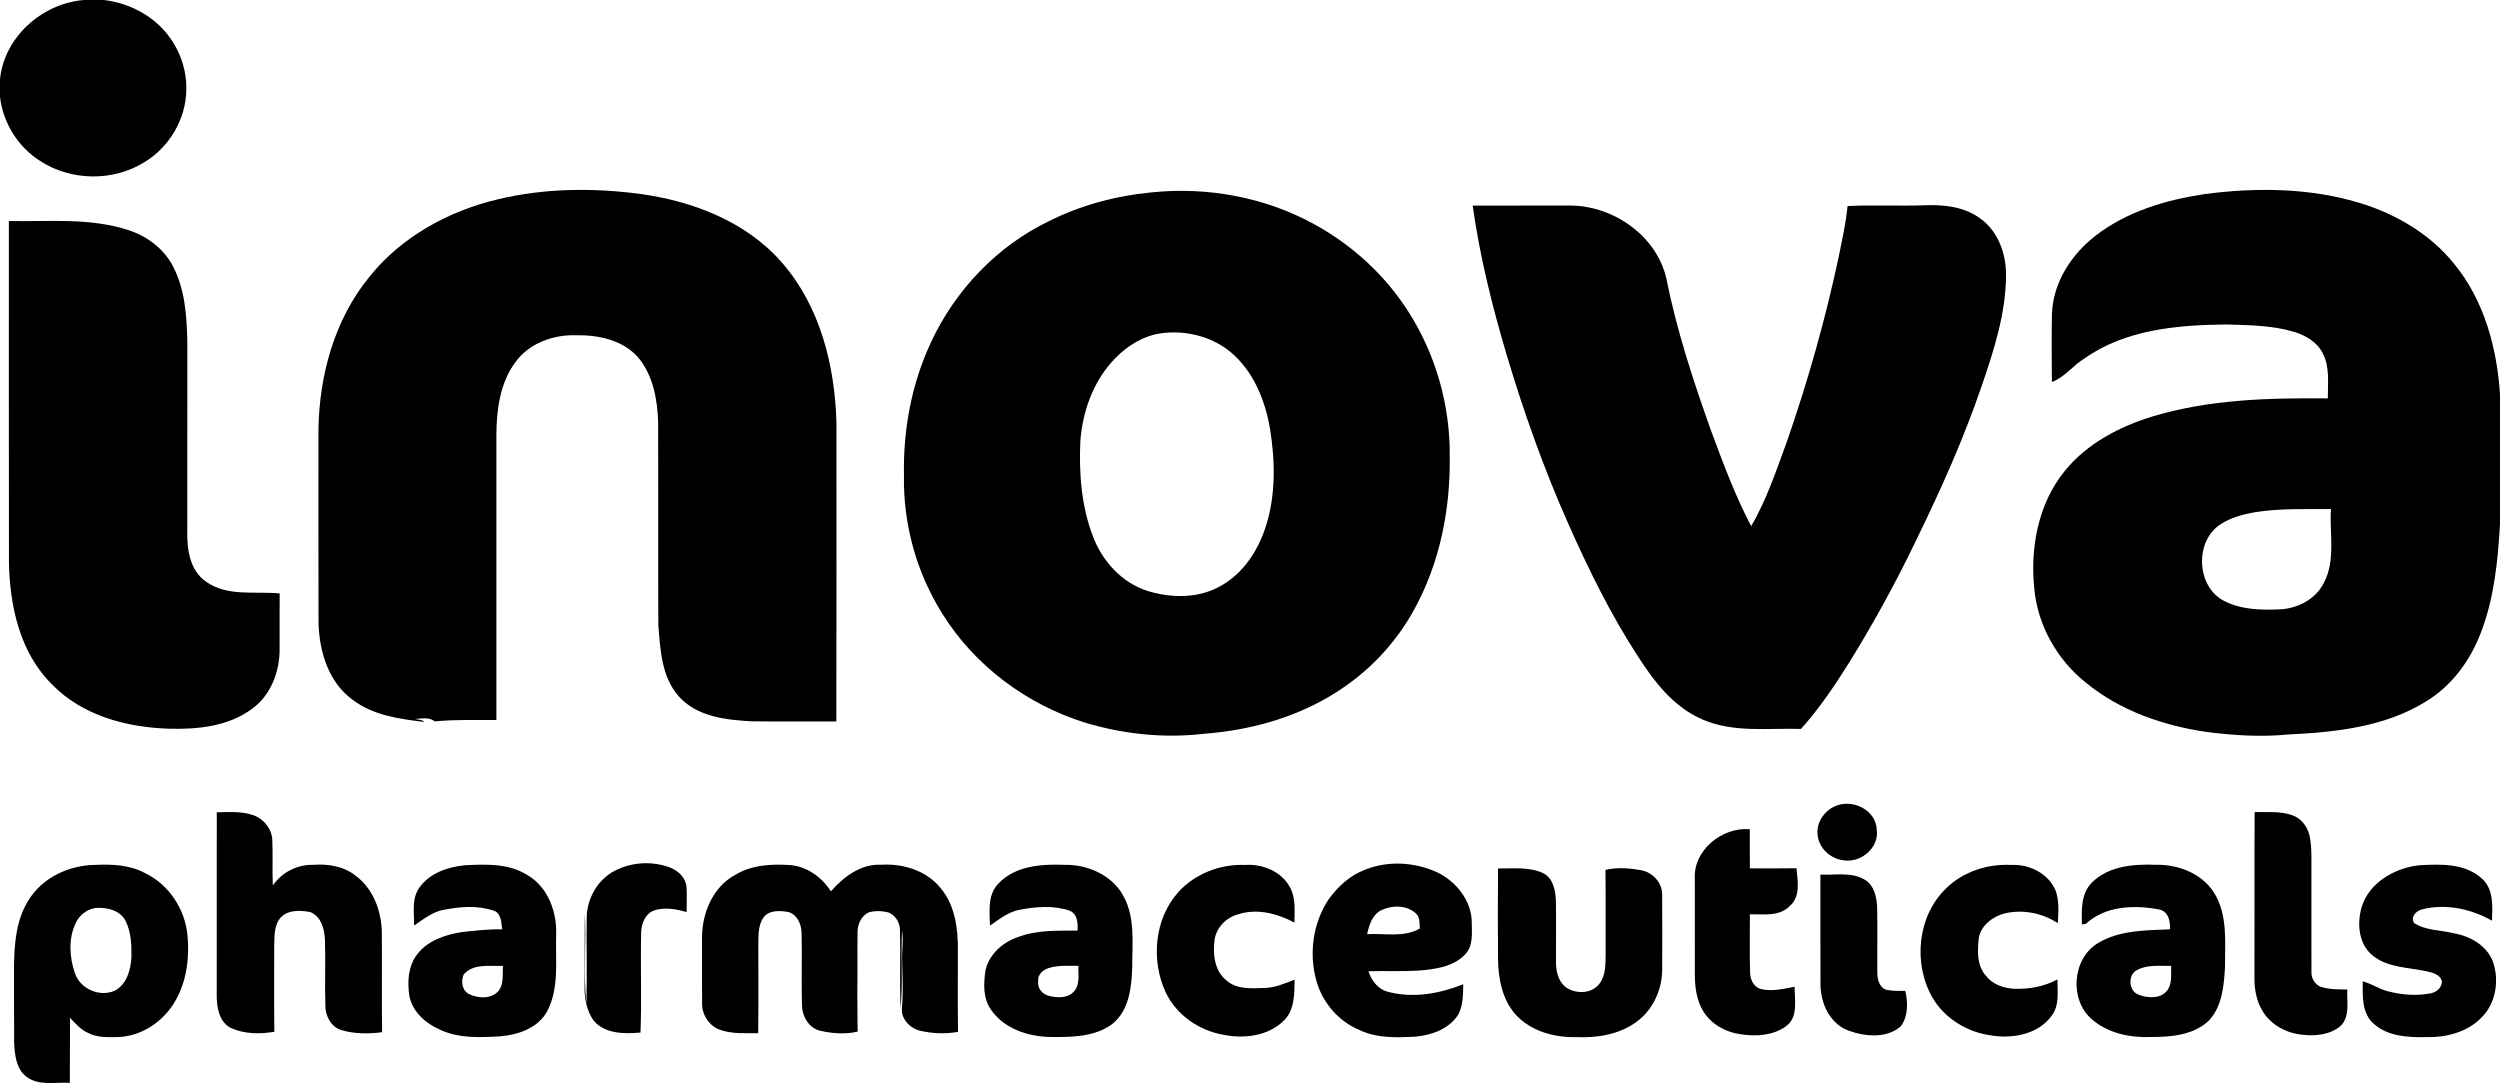
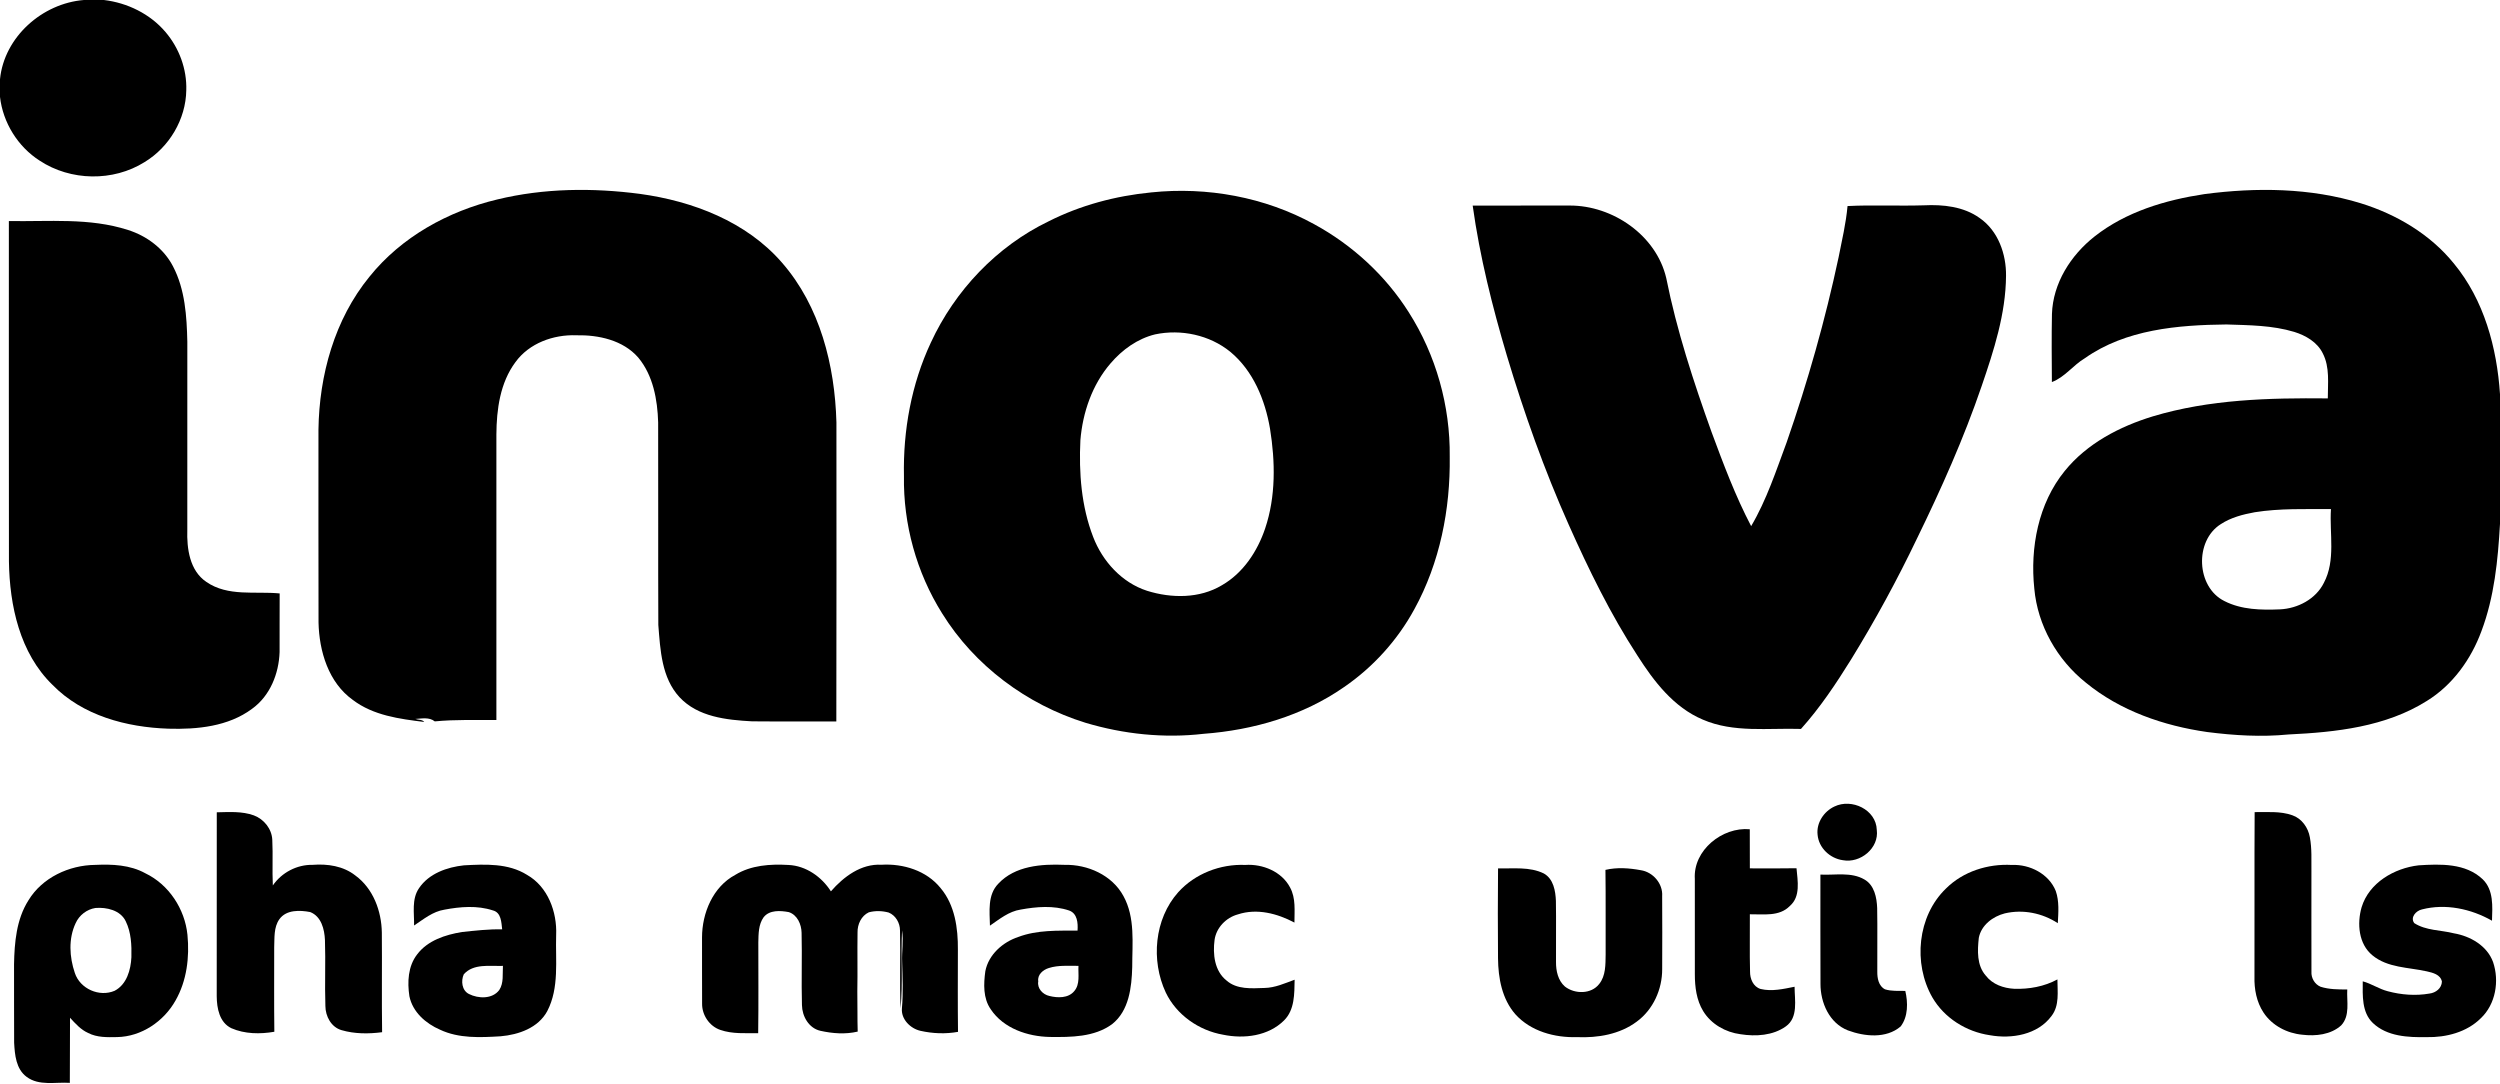
<svg xmlns="http://www.w3.org/2000/svg" width="1024pt" height="444pt" viewBox="0 0 1024 444" version="1.1">
  <g id="#000000ff">
    <path fill="#000000" opacity="1.00" d=" M 34.36 0.00 L 42.56 0.00 C 52.18 1.15 61.49 5.69 67.79 13.12 C 73.40 19.69 76.58 28.31 76.30 36.96 C 76.13 48.84 69.33 60.29 59.19 66.41 C 46.33 74.47 28.91 74.16 16.26 65.81 C 7.31 60.10 1.20 50.23 0.00 39.69 L 0.00 32.44 C 1.73 15.13 17.32 1.37 34.36 0.00 Z" />
    <path fill="#000000" opacity="1.00" d=" M 203.68 81.70 C 222.77 77.06 242.74 76.87 262.16 79.42 C 283.75 82.38 305.69 90.75 320.28 107.56 C 335.92 125.45 341.95 149.69 342.60 172.97 C 342.60 213.82 342.67 254.67 342.56 295.52 C 331.05 295.44 319.53 295.58 308.02 295.46 C 297.58 294.89 285.87 293.67 278.33 285.57 C 270.98 277.62 270.46 266.21 269.65 256.00 C 269.53 228.33 269.67 200.66 269.58 172.99 C 269.31 163.72 267.53 153.80 261.44 146.47 C 255.20 139.30 245.16 137.14 236.03 137.33 C 226.69 136.99 216.76 140.56 211.14 148.31 C 204.83 156.78 203.39 167.69 203.32 177.96 C 203.31 216.95 203.31 255.93 203.32 294.91 C 194.90 294.98 186.48 294.66 178.09 295.48 C 175.76 293.64 172.81 294.34 170.12 294.47 C 171.25 294.92 172.96 294.65 173.77 295.71 C 163.64 294.48 152.92 293.07 144.52 286.69 C 134.54 279.55 130.73 266.76 130.47 254.99 C 130.39 228.66 130.46 202.33 130.44 176.00 C 130.74 153.69 137.03 130.81 151.34 113.33 C 164.41 97.05 183.55 86.51 203.68 81.70 Z" />
    <path fill="#000000" opacity="1.00" d=" M 471.54 78.81 C 494.42 76.42 518.05 80.71 538.26 91.82 C 553.94 100.36 567.50 112.83 577.04 127.93 C 588.20 145.46 594.04 166.27 593.81 187.03 C 594.10 208.59 589.77 230.53 579.32 249.53 C 572.39 262.26 562.41 273.29 550.46 281.47 C 533.63 293.19 513.30 299.06 493.00 300.57 C 476.78 302.46 460.19 300.72 444.56 296.03 C 420.57 288.58 399.16 272.66 385.89 251.23 C 375.40 234.51 369.94 214.71 370.26 194.99 C 369.87 176.27 373.32 157.34 381.27 140.34 C 391.14 118.99 408.26 100.90 429.51 90.66 C 442.58 84.05 456.98 80.23 471.54 78.81 M 473.13 136.96 C 465.92 138.72 459.65 143.25 454.88 148.84 C 447.37 157.55 443.47 168.93 442.53 180.28 C 441.88 193.64 442.90 207.37 447.76 219.94 C 451.59 229.92 459.51 238.66 469.84 241.99 C 479.82 245.11 491.34 245.22 500.52 239.70 C 509.22 234.69 515.04 225.83 518.20 216.47 C 522.62 203.34 522.37 189.08 520.19 175.54 C 518.17 163.78 513.32 151.88 503.93 144.10 C 495.46 137.20 483.75 134.72 473.13 136.96 Z" />
    <path fill="#000000" opacity="1.00" d=" M 902.96 79.50 C 924.24 76.70 946.33 76.91 966.98 83.26 C 981.60 87.79 995.38 95.92 1005.09 107.91 C 1017.47 122.87 1022.74 142.40 1024.00 161.47 L 1024.00 214.55 C 1023.16 229.43 1021.68 244.52 1016.38 258.56 C 1012.13 270.08 1004.59 280.59 994.04 287.10 C 977.21 297.71 956.78 299.93 937.34 300.84 C 926.26 301.93 915.10 301.25 904.08 299.84 C 886.24 297.29 868.43 291.17 854.37 279.62 C 842.60 270.24 834.59 256.14 833.25 241.08 C 831.49 224.32 834.87 206.23 845.72 192.90 C 854.81 181.66 868.17 174.70 881.80 170.54 C 904.99 163.56 929.44 162.95 953.47 163.18 C 953.46 157.02 954.35 150.41 951.41 144.73 C 949.16 140.14 944.45 137.42 939.74 135.95 C 930.74 133.23 921.24 133.21 911.94 132.90 C 892.02 133.12 870.74 134.90 853.95 146.73 C 849.14 149.58 845.76 154.50 840.45 156.49 C 840.40 147.20 840.29 137.91 840.48 128.62 C 840.88 115.99 848.19 104.54 857.92 96.87 C 870.78 86.73 886.98 81.91 902.96 79.50 M 923.56 209.81 C 918.71 210.69 913.78 211.97 909.62 214.70 C 898.79 221.53 899.57 240.48 911.11 246.19 C 918.13 249.79 926.23 249.91 933.93 249.59 C 941.16 249.24 948.52 245.41 951.84 238.77 C 956.78 229.46 954.10 218.57 954.76 208.52 C 944.36 208.57 933.87 208.17 923.56 209.81 Z" />
    <path fill="#000000" opacity="1.00" d=" M 603.21 84.21 C 616.47 84.17 629.73 84.19 642.99 84.19 C 660.59 84.16 678.38 96.36 682.49 113.87 C 686.79 135.42 693.67 156.35 701.07 177.01 C 705.90 190.06 710.80 203.15 717.27 215.51 C 723.61 204.76 727.50 192.79 731.83 181.14 C 740.45 156.34 747.63 131.02 753.10 105.33 C 754.47 98.39 756.12 91.46 756.75 84.40 C 767.15 83.87 777.58 84.43 787.99 84.10 C 795.87 83.71 804.29 84.58 810.88 89.31 C 818.45 94.54 821.79 104.09 821.67 113.01 C 821.55 128.55 816.69 143.51 811.71 158.06 C 804.39 179.49 795.15 200.20 785.22 220.53 C 777.09 237.53 768.06 254.11 758.18 270.16 C 752.01 280.08 745.50 289.86 737.68 298.57 C 724.25 298.14 710.13 300.25 697.44 294.74 C 685.54 289.72 677.43 279.09 670.69 268.52 C 659.65 251.55 650.74 233.30 642.51 214.84 C 632.51 192.41 624.28 169.23 617.23 145.71 C 611.25 125.55 606.11 105.06 603.21 84.21 Z" />
    <path fill="#000000" opacity="1.00" d=" M 3.63 90.54 C 19.92 90.83 36.67 89.10 52.43 94.20 C 60.14 96.63 67.09 101.83 70.85 109.07 C 75.82 118.56 76.50 129.53 76.73 140.04 C 76.75 165.70 76.76 191.36 76.72 217.02 C 76.48 224.67 77.65 233.74 84.55 238.37 C 93.38 244.46 104.54 242.10 114.55 243.07 C 114.48 251.08 114.57 259.08 114.52 267.08 C 114.24 275.91 110.60 285.05 103.25 290.32 C 93.51 297.59 80.76 298.82 68.98 298.47 C 51.85 297.90 33.82 293.14 21.53 280.54 C 8.10 267.53 3.92 248.04 3.66 229.97 C 3.58 183.50 3.65 137.02 3.63 90.54 Z" />
    <path fill="#000000" opacity="1.00" d=" M 751.37 330.35 C 758.46 326.90 768.48 331.63 768.73 339.92 C 769.73 347.41 761.98 353.69 754.84 352.34 C 749.56 351.62 744.94 347.29 744.48 341.89 C 743.94 337.05 747.06 332.36 751.37 330.35 Z" />
    <path fill="#000000" opacity="1.00" d=" M 88.79 332.72 C 93.86 332.62 99.11 332.22 103.98 333.98 C 108.12 335.53 111.34 339.52 111.53 344.00 C 111.84 350.22 111.45 356.45 111.75 362.68 C 115.38 357.39 121.62 354.12 128.05 354.24 C 134.15 353.77 140.59 354.70 145.52 358.58 C 152.85 363.91 156.27 373.16 156.40 381.99 C 156.53 395.59 156.31 409.19 156.51 422.79 C 151.00 423.51 145.26 423.52 139.90 421.95 C 135.65 420.73 133.30 416.26 133.28 412.06 C 132.97 403.05 133.41 394.03 133.10 385.02 C 132.90 380.63 131.62 375.37 127.07 373.58 C 122.82 372.77 117.28 372.56 114.45 376.49 C 112.07 379.82 112.48 384.14 112.31 388.01 C 112.32 399.55 112.23 411.08 112.37 422.61 C 106.55 423.62 100.23 423.55 94.76 421.15 C 89.87 418.79 88.81 412.96 88.77 408.06 C 88.78 382.95 88.75 357.84 88.79 332.72 Z" />
    <path fill="#000000" opacity="1.00" d=" M 923.50 332.64 C 928.65 332.71 933.99 332.16 938.94 333.93 C 942.80 335.25 945.44 339.01 946.12 342.95 C 946.99 347.60 946.71 352.36 946.76 357.07 C 946.77 370.71 946.72 384.35 946.77 397.98 C 946.60 400.57 948.10 403.17 950.52 404.18 C 954.04 405.29 957.77 405.28 961.44 405.29 C 961.16 410.18 962.68 416.01 958.95 419.99 C 954.72 423.83 948.49 424.48 943.03 423.82 C 936.77 423.25 930.63 420.06 927.14 414.75 C 924.28 410.42 923.29 405.12 923.43 400.01 C 923.51 377.55 923.36 355.10 923.50 332.64 Z" />
    <path fill="#000000" opacity="1.00" d=" M 694.20 360.01 C 693.46 348.25 705.46 338.64 716.71 339.66 C 716.76 345.00 716.74 350.34 716.74 355.68 C 723.11 355.69 729.48 355.76 735.85 355.63 C 736.31 360.80 737.59 367.25 733.11 371.09 C 728.81 375.54 722.28 374.40 716.74 374.49 C 716.81 382.30 716.60 390.12 716.82 397.94 C 716.77 400.89 718.09 404.16 721.15 405.09 C 725.76 406.19 730.51 405.08 735.06 404.17 C 735.07 409.61 736.66 416.72 731.48 420.41 C 726.20 424.19 719.15 424.61 712.91 423.62 C 706.78 422.83 700.89 419.50 697.63 414.16 C 694.88 409.66 694.21 404.26 694.21 399.08 C 694.21 386.06 694.22 373.03 694.20 360.01 Z" />
-     <path fill="#000000" opacity="1.00" d=" M 251.83 356.65 C 258.75 353.05 267.17 352.62 274.47 355.33 C 277.77 356.64 280.81 359.47 281.19 363.17 C 281.43 366.63 281.23 370.11 281.24 373.59 C 277.01 372.34 272.42 371.54 268.12 372.84 C 264.43 374.07 262.76 378.11 262.62 381.72 C 262.29 395.45 262.88 409.21 262.35 422.93 C 255.79 423.55 247.68 423.50 243.09 417.96 C 240.52 414.21 239.43 409.55 239.43 405.05 C 239.47 394.70 239.49 384.34 239.52 373.99 C 240.24 386.41 238.83 398.92 240.20 411.30 C 240.45 399.53 240.20 387.75 240.31 375.98 C 240.34 368.13 244.78 360.27 251.83 356.65 Z" />
-     <path fill="#000000" opacity="1.00" d=" M 559.18 356.21 C 568.56 352.46 579.38 353.09 588.51 357.23 C 596.44 360.99 602.88 368.97 602.84 378.03 C 602.87 382.43 603.44 387.63 600.01 391.03 C 595.15 396.12 587.65 397.00 581.00 397.56 C 574.18 397.97 567.35 397.63 560.53 397.82 C 561.78 401.84 564.65 405.43 568.94 406.35 C 579.04 408.92 589.81 407.00 599.34 403.13 C 599.26 407.30 599.35 411.76 597.31 415.55 C 593.64 421.39 586.62 423.93 580.05 424.58 C 572.29 425.03 564.13 425.32 556.92 421.93 C 548.31 418.39 541.67 410.67 539.19 401.73 C 536.05 390.58 537.77 377.98 544.25 368.31 C 548.03 363.07 553.05 358.49 559.18 356.21 M 565.75 372.82 C 562.08 374.69 560.77 378.90 559.97 382.64 C 567.12 382.19 575.05 384.14 581.55 380.30 C 581.46 378.18 581.64 375.78 579.99 374.18 C 576.23 370.66 570.19 370.68 565.75 372.82 Z" />
    <path fill="#000000" opacity="1.00" d=" M 322.97 354.29 C 330.13 354.61 336.56 359.15 340.34 365.09 C 345.56 359.11 352.70 353.72 361.05 354.20 C 369.96 353.66 379.53 356.61 385.26 363.75 C 391.13 370.70 392.43 380.21 392.35 389.01 C 392.34 400.22 392.26 411.44 392.40 422.65 C 387.31 423.57 382.05 423.36 377.03 422.23 C 372.87 421.30 369.00 417.43 369.43 412.96 C 369.98 406.65 369.70 400.31 369.52 394.00 C 369.34 389.68 370.14 385.37 369.49 381.08 C 368.94 391.73 369.89 402.44 368.87 413.08 C 368.44 402.43 368.89 391.76 368.64 381.10 C 368.64 378.05 366.87 374.93 363.98 373.77 C 361.34 373.06 358.51 372.98 355.88 373.68 C 352.77 375.12 351.17 378.63 351.25 381.94 C 351.12 389.97 351.32 398.00 351.16 406.03 C 351.27 411.53 351.14 417.04 351.31 422.54 C 346.30 423.73 341.02 423.33 336.04 422.22 C 331.28 421.15 328.55 416.28 328.48 411.66 C 328.20 401.80 328.58 391.92 328.33 382.06 C 328.26 378.61 326.60 374.75 323.09 373.60 C 319.65 372.96 315.18 372.64 312.77 375.72 C 310.66 378.67 310.69 382.50 310.61 385.98 C 310.60 398.38 310.73 410.79 310.55 423.19 C 305.38 423.15 300.03 423.58 295.06 421.86 C 290.58 420.35 287.50 415.76 287.58 411.06 C 287.51 402.04 287.59 393.02 287.55 384.00 C 287.56 374.00 292.00 363.24 301.15 358.35 C 307.67 354.35 315.52 353.86 322.97 354.29 Z" />
    <path fill="#000000" opacity="1.00" d=" M 436.01 354.24 C 445.49 354.02 455.50 358.43 460.15 367.00 C 465.04 375.87 463.75 386.37 463.76 396.10 C 463.54 404.37 462.47 414.04 455.48 419.52 C 448.19 424.84 438.67 424.83 430.04 424.74 C 420.95 424.57 411.03 421.26 405.79 413.38 C 402.64 408.85 402.88 403.02 403.59 397.81 C 404.90 391.01 410.72 385.89 417.09 383.78 C 424.84 380.86 433.22 381.21 441.36 381.18 C 441.57 378.10 441.32 374.13 437.87 372.93 C 431.52 370.80 424.55 371.38 418.07 372.56 C 413.22 373.29 409.39 376.48 405.48 379.15 C 405.36 373.32 404.43 366.55 408.91 361.96 C 415.75 354.62 426.59 353.84 436.01 354.24 M 429.61 396.50 C 427.24 397.22 424.85 399.22 425.27 401.95 C 424.76 404.87 427.12 407.36 429.84 407.95 C 433.22 408.79 437.57 408.92 440.01 405.97 C 442.48 403.10 441.56 399.06 441.74 395.61 C 437.69 395.67 433.53 395.25 429.61 396.50 Z" />
    <path fill="#000000" opacity="1.00" d=" M 967.31 371.62 C 970.36 361.56 980.71 355.59 990.66 354.44 C 999.59 353.87 1009.92 353.51 1016.90 360.14 C 1021.46 364.56 1020.91 371.32 1020.72 377.12 C 1012.15 372.24 1001.73 370.01 992.07 372.49 C 989.61 373.01 987.14 375.73 988.87 378.10 C 993.66 381.21 999.74 380.91 1005.14 382.29 C 1011.87 383.44 1018.71 387.36 1021.16 394.05 C 1023.80 401.82 1022.23 411.34 1016.12 417.09 C 1010.36 422.82 1001.91 424.97 993.98 424.81 C 986.39 424.94 977.76 424.57 971.94 419.03 C 967.33 414.64 967.75 407.78 967.78 401.95 C 971.35 402.91 974.43 405.09 978.02 406.01 C 983.56 407.50 989.46 407.95 995.13 406.96 C 997.69 406.64 1000.12 404.81 1000.21 402.05 C 999.62 399.15 996.44 398.42 993.99 397.86 C 986.48 396.18 977.98 396.46 971.74 391.30 C 966.04 386.62 965.40 378.27 967.31 371.62 Z" />
    <path fill="#000000" opacity="1.00" d=" M 11.66 368.76 C 17.30 359.46 28.31 354.37 38.97 354.26 C 45.96 353.94 53.27 354.23 59.54 357.70 C 69.18 362.32 75.72 372.34 76.78 382.90 C 77.67 392.07 76.52 401.72 71.89 409.82 C 67.10 418.37 57.90 424.62 47.96 424.79 C 43.97 424.87 39.74 425.00 36.10 423.10 C 33.08 421.76 30.87 419.24 28.68 416.87 C 28.58 425.76 28.71 434.65 28.60 443.54 C 22.73 443.14 16.01 444.89 10.92 441.09 C 6.55 437.88 6.06 432.07 5.79 427.09 C 5.71 416.39 5.80 405.68 5.75 394.98 C 5.92 386.00 6.72 376.54 11.66 368.76 M 39.08 371.91 C 35.56 372.47 32.47 374.84 31.00 378.09 C 27.98 384.47 28.43 391.99 30.66 398.55 C 32.82 405.05 40.70 408.51 46.96 405.82 C 51.91 403.23 53.57 397.28 53.82 392.09 C 53.95 387.12 53.73 381.89 51.50 377.35 C 49.34 372.82 43.66 371.53 39.08 371.91 Z" />
    <path fill="#000000" opacity="1.00" d=" M 171.63 363.80 C 175.67 357.79 183.12 355.18 190.03 354.44 C 198.73 353.98 208.14 353.51 215.85 358.33 C 224.42 363.18 228.21 373.54 227.80 383.00 C 227.47 393.39 229.14 404.56 224.16 414.15 C 220.45 421.04 212.42 423.82 205.06 424.46 C 196.75 424.96 187.96 425.41 180.23 421.76 C 174.39 419.24 169.01 414.52 167.69 408.06 C 166.81 402.25 167.11 395.77 170.85 390.94 C 175.16 385.21 182.39 382.88 189.18 381.76 C 194.67 381.18 200.16 380.54 205.69 380.66 C 205.34 377.80 205.34 373.77 201.87 372.90 C 195.51 370.80 188.52 371.37 182.03 372.60 C 177.26 373.36 173.50 376.50 169.61 379.09 C 169.70 373.98 168.54 368.30 171.63 363.80 M 189.96 399.08 C 188.76 401.76 189.15 405.68 192.08 407.14 C 195.93 409.09 201.67 409.28 204.50 405.51 C 206.41 402.61 205.78 398.91 206.00 395.63 C 200.65 395.80 193.92 394.58 189.96 399.08 Z" />
    <path fill="#000000" opacity="1.00" d=" M 482.59 365.47 C 489.45 357.86 499.85 353.84 510.04 354.28 C 517.16 353.79 525.01 356.98 528.42 363.52 C 530.82 367.93 530.19 373.08 530.20 377.89 C 523.18 374.16 514.85 371.96 507.05 374.53 C 502.21 375.84 498.20 379.95 497.49 384.97 C 496.72 390.81 497.43 397.66 502.35 401.59 C 506.60 405.37 512.64 404.84 517.91 404.67 C 522.26 404.60 526.27 402.76 530.28 401.29 C 530.17 407.00 530.34 413.61 525.96 417.95 C 519.52 424.38 509.57 425.60 501.00 423.82 C 491.06 422.10 481.89 415.70 477.50 406.54 C 471.38 393.45 472.79 376.45 482.59 365.47 Z" />
    <path fill="#000000" opacity="1.00" d=" M 613.60 355.70 C 619.85 355.84 626.55 354.92 632.36 357.78 C 636.31 360.00 637.14 364.91 637.30 369.04 C 637.44 377.38 637.28 385.72 637.34 394.05 C 637.31 397.66 638.16 401.62 640.99 404.09 C 645.02 407.23 651.75 407.29 655.04 403.03 C 657.74 399.65 657.60 395.10 657.67 391.01 C 657.61 379.44 657.76 367.87 657.59 356.30 C 662.33 355.19 667.30 355.55 672.06 356.43 C 677.07 357.18 681.18 361.94 680.82 367.08 C 680.90 377.03 680.86 386.98 680.83 396.93 C 680.88 405.20 677.14 413.55 670.40 418.47 C 663.44 423.67 654.48 425.17 645.97 424.81 C 636.83 425.09 627.01 422.45 620.71 415.46 C 615.22 409.21 613.66 400.62 613.59 392.54 C 613.49 380.26 613.48 367.98 613.60 355.70 Z" />
    <path fill="#000000" opacity="1.00" d=" M 797.05 363.96 C 804.07 356.95 814.26 353.73 824.06 354.29 C 831.39 353.94 839.26 357.95 842.05 364.98 C 843.51 369.20 843.11 373.75 842.88 378.14 C 836.53 373.97 828.58 372.38 821.16 374.12 C 816.25 375.38 811.54 378.93 810.52 384.13 C 809.95 389.35 809.65 395.41 813.39 399.63 C 816.14 403.22 820.64 404.77 825.02 405.01 C 831.11 405.21 837.32 404.10 842.72 401.17 C 842.72 406.19 843.62 411.84 840.32 416.12 C 834.66 423.85 823.94 425.64 815.02 424.02 C 805.40 422.61 796.40 416.99 791.48 408.52 C 783.55 394.62 785.35 375.25 797.05 363.96 Z" />
-     <path fill="#000000" opacity="1.00" d=" M 856.69 361.64 C 863.49 354.76 873.83 353.84 883.00 354.22 C 892.66 353.95 903.15 358.27 907.77 367.18 C 912.43 376.05 911.31 386.40 911.36 396.06 C 910.94 403.59 910.26 411.94 904.96 417.82 C 898.72 424.00 889.34 424.76 881.02 424.76 C 872.42 425.12 863.23 423.18 856.65 417.35 C 847.51 409.33 848.84 392.54 859.35 386.28 C 868.16 380.96 878.86 381.08 888.81 380.65 C 889.04 377.15 888.06 372.97 883.97 372.45 C 874.00 370.60 862.15 371.09 854.37 378.42 C 853.97 378.48 853.16 378.60 852.76 378.66 C 852.60 372.82 852.32 366.18 856.69 361.64 M 875.33 397.31 C 871.47 399.28 871.83 405.84 875.89 407.41 C 879.48 408.79 884.29 409.21 887.23 406.24 C 889.90 403.36 889.20 399.20 889.30 395.63 C 884.64 395.71 879.60 395.01 875.33 397.31 Z" />
    <path fill="#000000" opacity="1.00" d=" M 745.64 358.23 C 751.63 358.55 758.23 357.05 763.69 360.25 C 767.74 362.57 768.73 367.65 768.89 371.95 C 769.06 380.64 768.87 389.33 768.94 398.01 C 768.91 400.67 769.46 403.88 772.09 405.22 C 774.76 406.07 777.63 405.81 780.41 405.88 C 781.53 410.60 781.60 416.45 778.49 420.45 C 772.58 425.50 763.72 424.58 756.91 422.05 C 749.29 419.09 745.64 410.69 745.67 402.94 C 745.58 388.04 745.67 373.13 745.64 358.23 Z" />
  </g>
</svg>